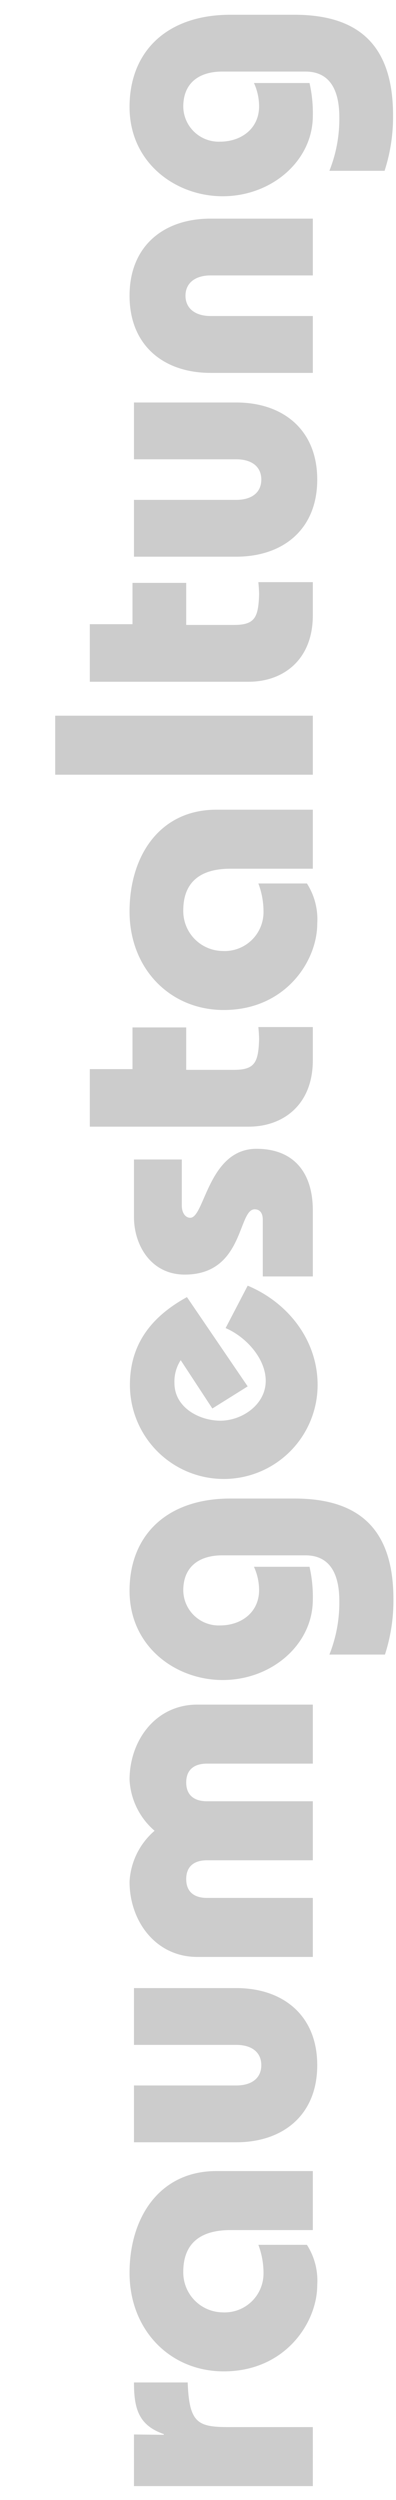
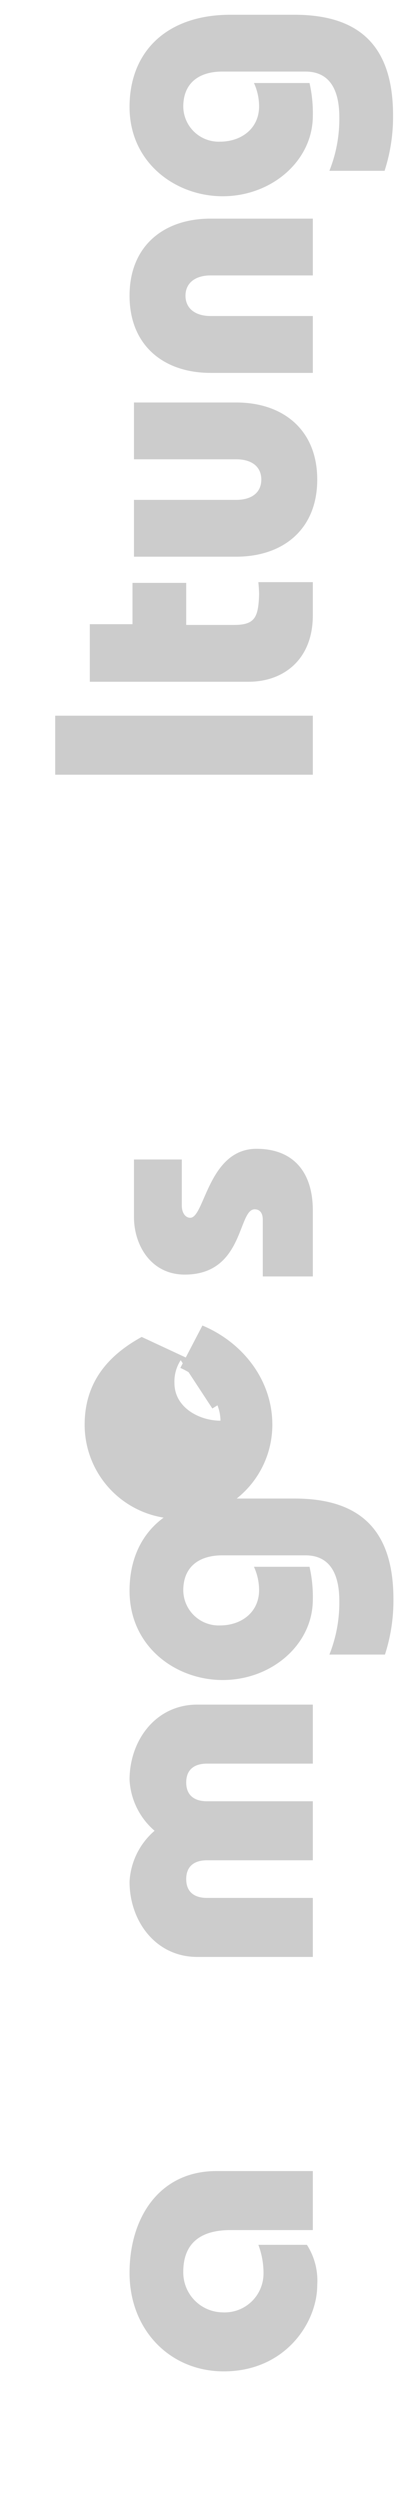
<svg xmlns="http://www.w3.org/2000/svg" viewBox="0 0 53.8 338.83">
  <defs>
    <style>.a{fill:#ccc;}</style>
  </defs>
-   <path class="a" d="M22.25,330v-.1c-3.45-1.2-4.05-3.5-4.05-7h7.3c.2,5.55,1.4,6.05,5.6,6.05H42.5v8H18.2v-7Z" />
  <path class="a" d="M42.5,302.25H31.3c-4.3,0-6.4,2-6.4,5.65a5.41,5.41,0,0,0,5.3,5.5,5.28,5.28,0,0,0,5.6-5.3,10.8,10.8,0,0,0-.7-3.85h6.6a9,9,0,0,1,1.4,5.45c0,5.1-4.35,11.7-12.7,11.7-7.3,0-12.8-5.6-12.8-13.35,0-7.55,4.1-13.8,11.8-13.8H42.5Z" />
-   <path class="a" d="M32.1,282.65c2.1,0,3.4-1,3.4-2.75s-1.3-2.75-3.4-2.75H18.2v-7.7H32.1c6.3,0,11,3.65,11,10.45s-4.7,10.45-11,10.45H18.2v-7.7Z" />
  <path class="a" d="M42.5,252.13H28.1c-1.5,0-2.8.65-2.8,2.55s1.3,2.55,2.8,2.55H42.5v8H26.8c-5.65,0-9.2-4.85-9.2-10.2a9.77,9.77,0,0,1,3.4-6.9,9.77,9.77,0,0,1-3.4-6.9c0-5.35,3.55-10.2,9.2-10.2H42.5v8H28.1c-1.5,0-2.8.65-2.8,2.55s1.3,2.55,2.8,2.55H42.5Z" />
  <path class="a" d="M44.75,224.25A18.94,18.94,0,0,0,46.1,217c0-4-1.5-6.2-4.6-6.2H30.2c-3.1,0-5.3,1.5-5.3,4.75a4.81,4.81,0,0,0,5,4.75c2.85,0,5.3-1.75,5.3-4.8a7.62,7.62,0,0,0-.7-3.15h7.55a18.2,18.2,0,0,1,.45,4.45c0,6.1-5.6,10.9-12.25,10.9-6.35,0-12.65-4.5-12.65-12.1s5.15-12.5,13.7-12.5H40c9.1,0,13.45,4.45,13.45,13.65a23.74,23.74,0,0,1-1.15,7.5Z" />
-   <path class="a" d="M33.65,187.9l-4.8,3-4.3-6.55a5.31,5.31,0,0,0-.85,3.1c0,3.3,3.35,5.1,6.25,5.1s6.15-2.15,6.15-5.4c0-3-2.65-5.95-5.45-7.15l3-5.75c5.5,2.3,9.5,7.4,9.5,13.45a12.75,12.75,0,0,1-25.5,0c0-5.6,3-9.3,7.75-11.9Z" />
+   <path class="a" d="M33.65,187.9l-4.8,3-4.3-6.55a5.31,5.31,0,0,0-.85,3.1c0,3.3,3.35,5.1,6.25,5.1c0-3-2.65-5.95-5.45-7.15l3-5.75c5.5,2.3,9.5,7.4,9.5,13.45a12.75,12.75,0,0,1-25.5,0c0-5.6,3-9.3,7.75-11.9Z" />
  <path class="a" d="M35.7,173v-7.7c0-.95-.45-1.4-1.1-1.4-2.3,0-1.45,8.85-9.5,8.85-4.6,0-6.9-4-6.9-7.8v-7.8h6.5v6.25c0,1,.5,1.65,1.15,1.65,1.95,0,2.45-9.35,9-9.35,4.95,0,7.65,3.1,7.65,8.35V173Z" />
-   <path class="a" d="M18,139.25h7.3V145h6.5c2.8,0,3.3-1,3.4-4.1,0-.55-.05-1.15-.1-1.7h7.4v4.5c0,6.1-4.1,9-8.7,9H12.2V144.9H18Z" />
-   <path class="a" d="M42.5,117.74H31.3c-4.3,0-6.4,2-6.4,5.65a5.41,5.41,0,0,0,5.3,5.5,5.28,5.28,0,0,0,5.6-5.3,10.8,10.8,0,0,0-.7-3.85h6.6a9,9,0,0,1,1.4,5.45c0,5.1-4.35,11.7-12.7,11.7-7.3,0-12.8-5.6-12.8-13.35,0-7.55,4.1-13.8,11.8-13.8H42.5Z" />
  <path class="a" d="M42.5,105H7.5V97h35Z" />
  <path class="a" d="M18,79h7.3v5.7h6.5c2.8,0,3.3-1,3.4-4.1,0-.55-.05-1.15-.1-1.7h7.4v4.5c0,6.1-4.1,9-8.7,9H12.2V84.6H18Z" />
  <path class="a" d="M32.1,67.75c2.1,0,3.4-1,3.4-2.75s-1.3-2.75-3.4-2.75H18.2v-7.7H32.1c6.3,0,11,3.65,11,10.45s-4.7,10.45-11,10.45H18.2v-7.7Z" />
  <path class="a" d="M42.5,50.54H28.6c-6.3,0-11-3.66-11-10.46s4.7-10.45,11-10.45H42.5v7.7H28.6c-2.1,0-3.4,1.05-3.4,2.75s1.3,2.75,3.4,2.75H42.5Z" />
  <path class="a" d="M44.75,23.15A18.94,18.94,0,0,0,46.1,15.9c0-4-1.5-6.2-4.6-6.2H30.2c-3.1,0-5.3,1.5-5.3,4.75a4.81,4.81,0,0,0,5,4.75c2.85,0,5.3-1.75,5.3-4.8a7.62,7.62,0,0,0-.7-3.15h7.55a18.2,18.2,0,0,1,.45,4.45c0,6.1-5.6,10.9-12.25,10.9-6.35,0-12.65-4.5-12.65-12.1S22.75,2,31.3,2H40C49.05,2,53.4,6.45,53.4,15.65a23.74,23.74,0,0,1-1.15,7.5Z" />
</svg>